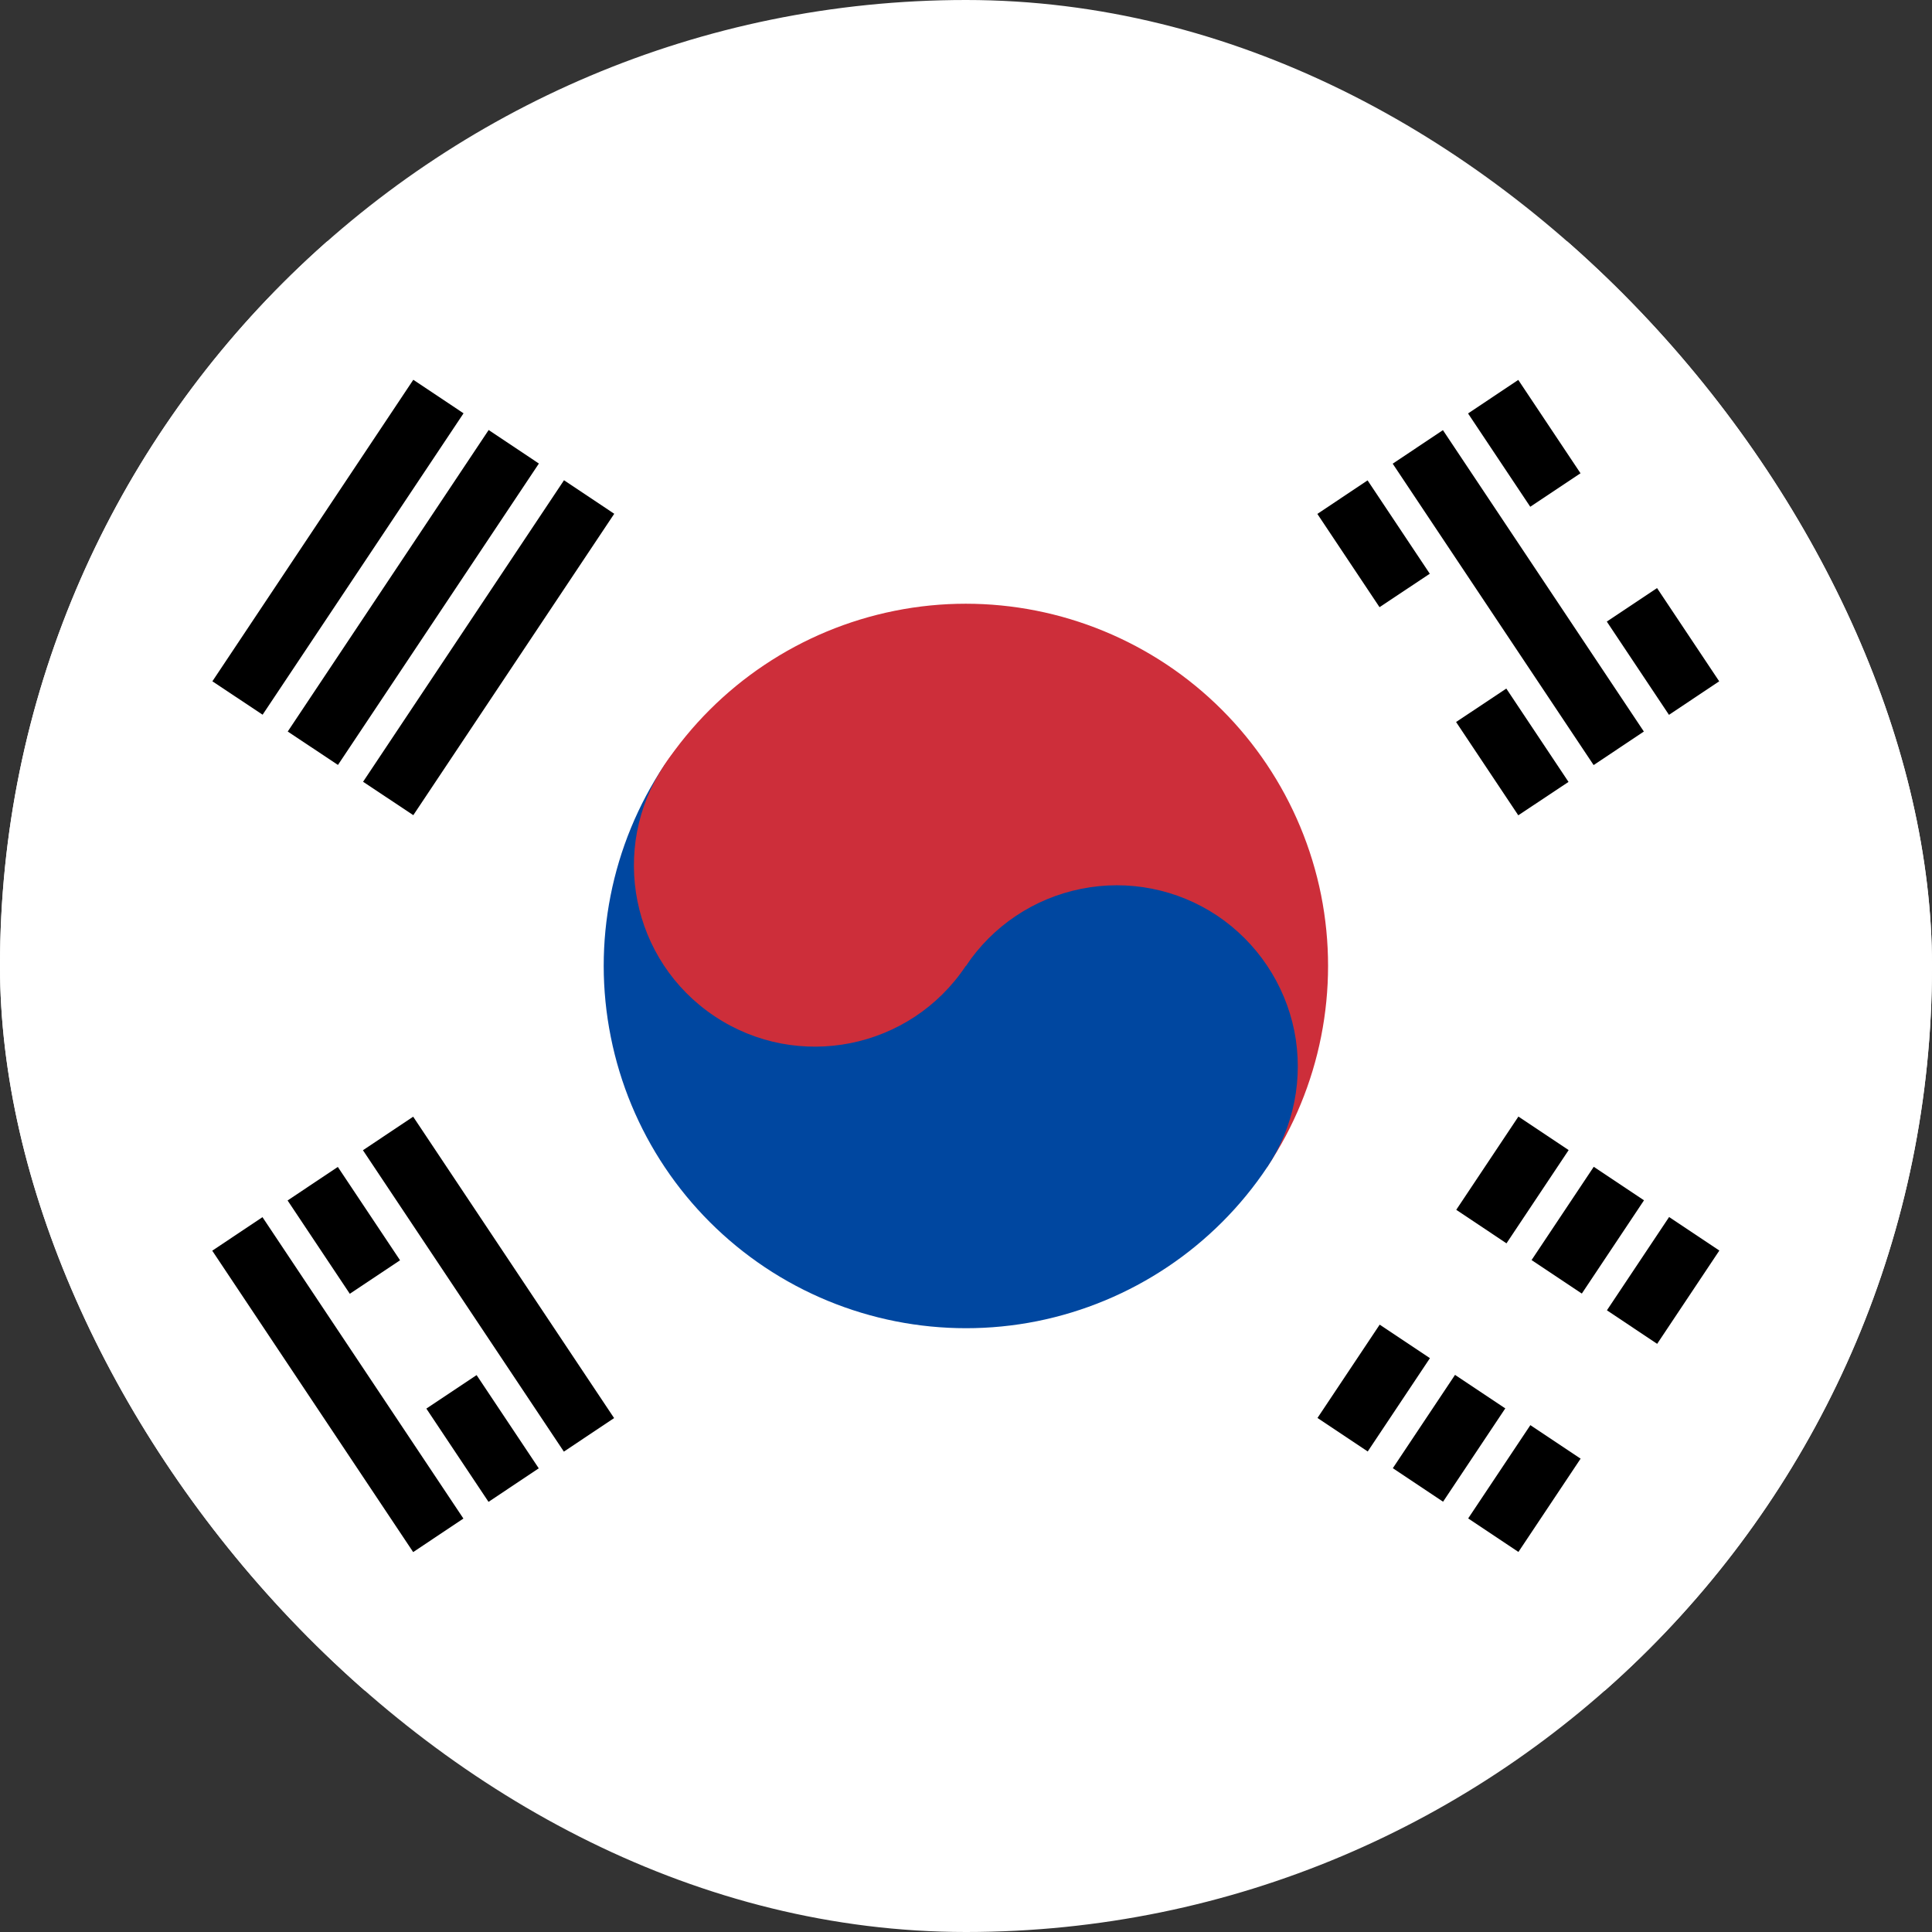
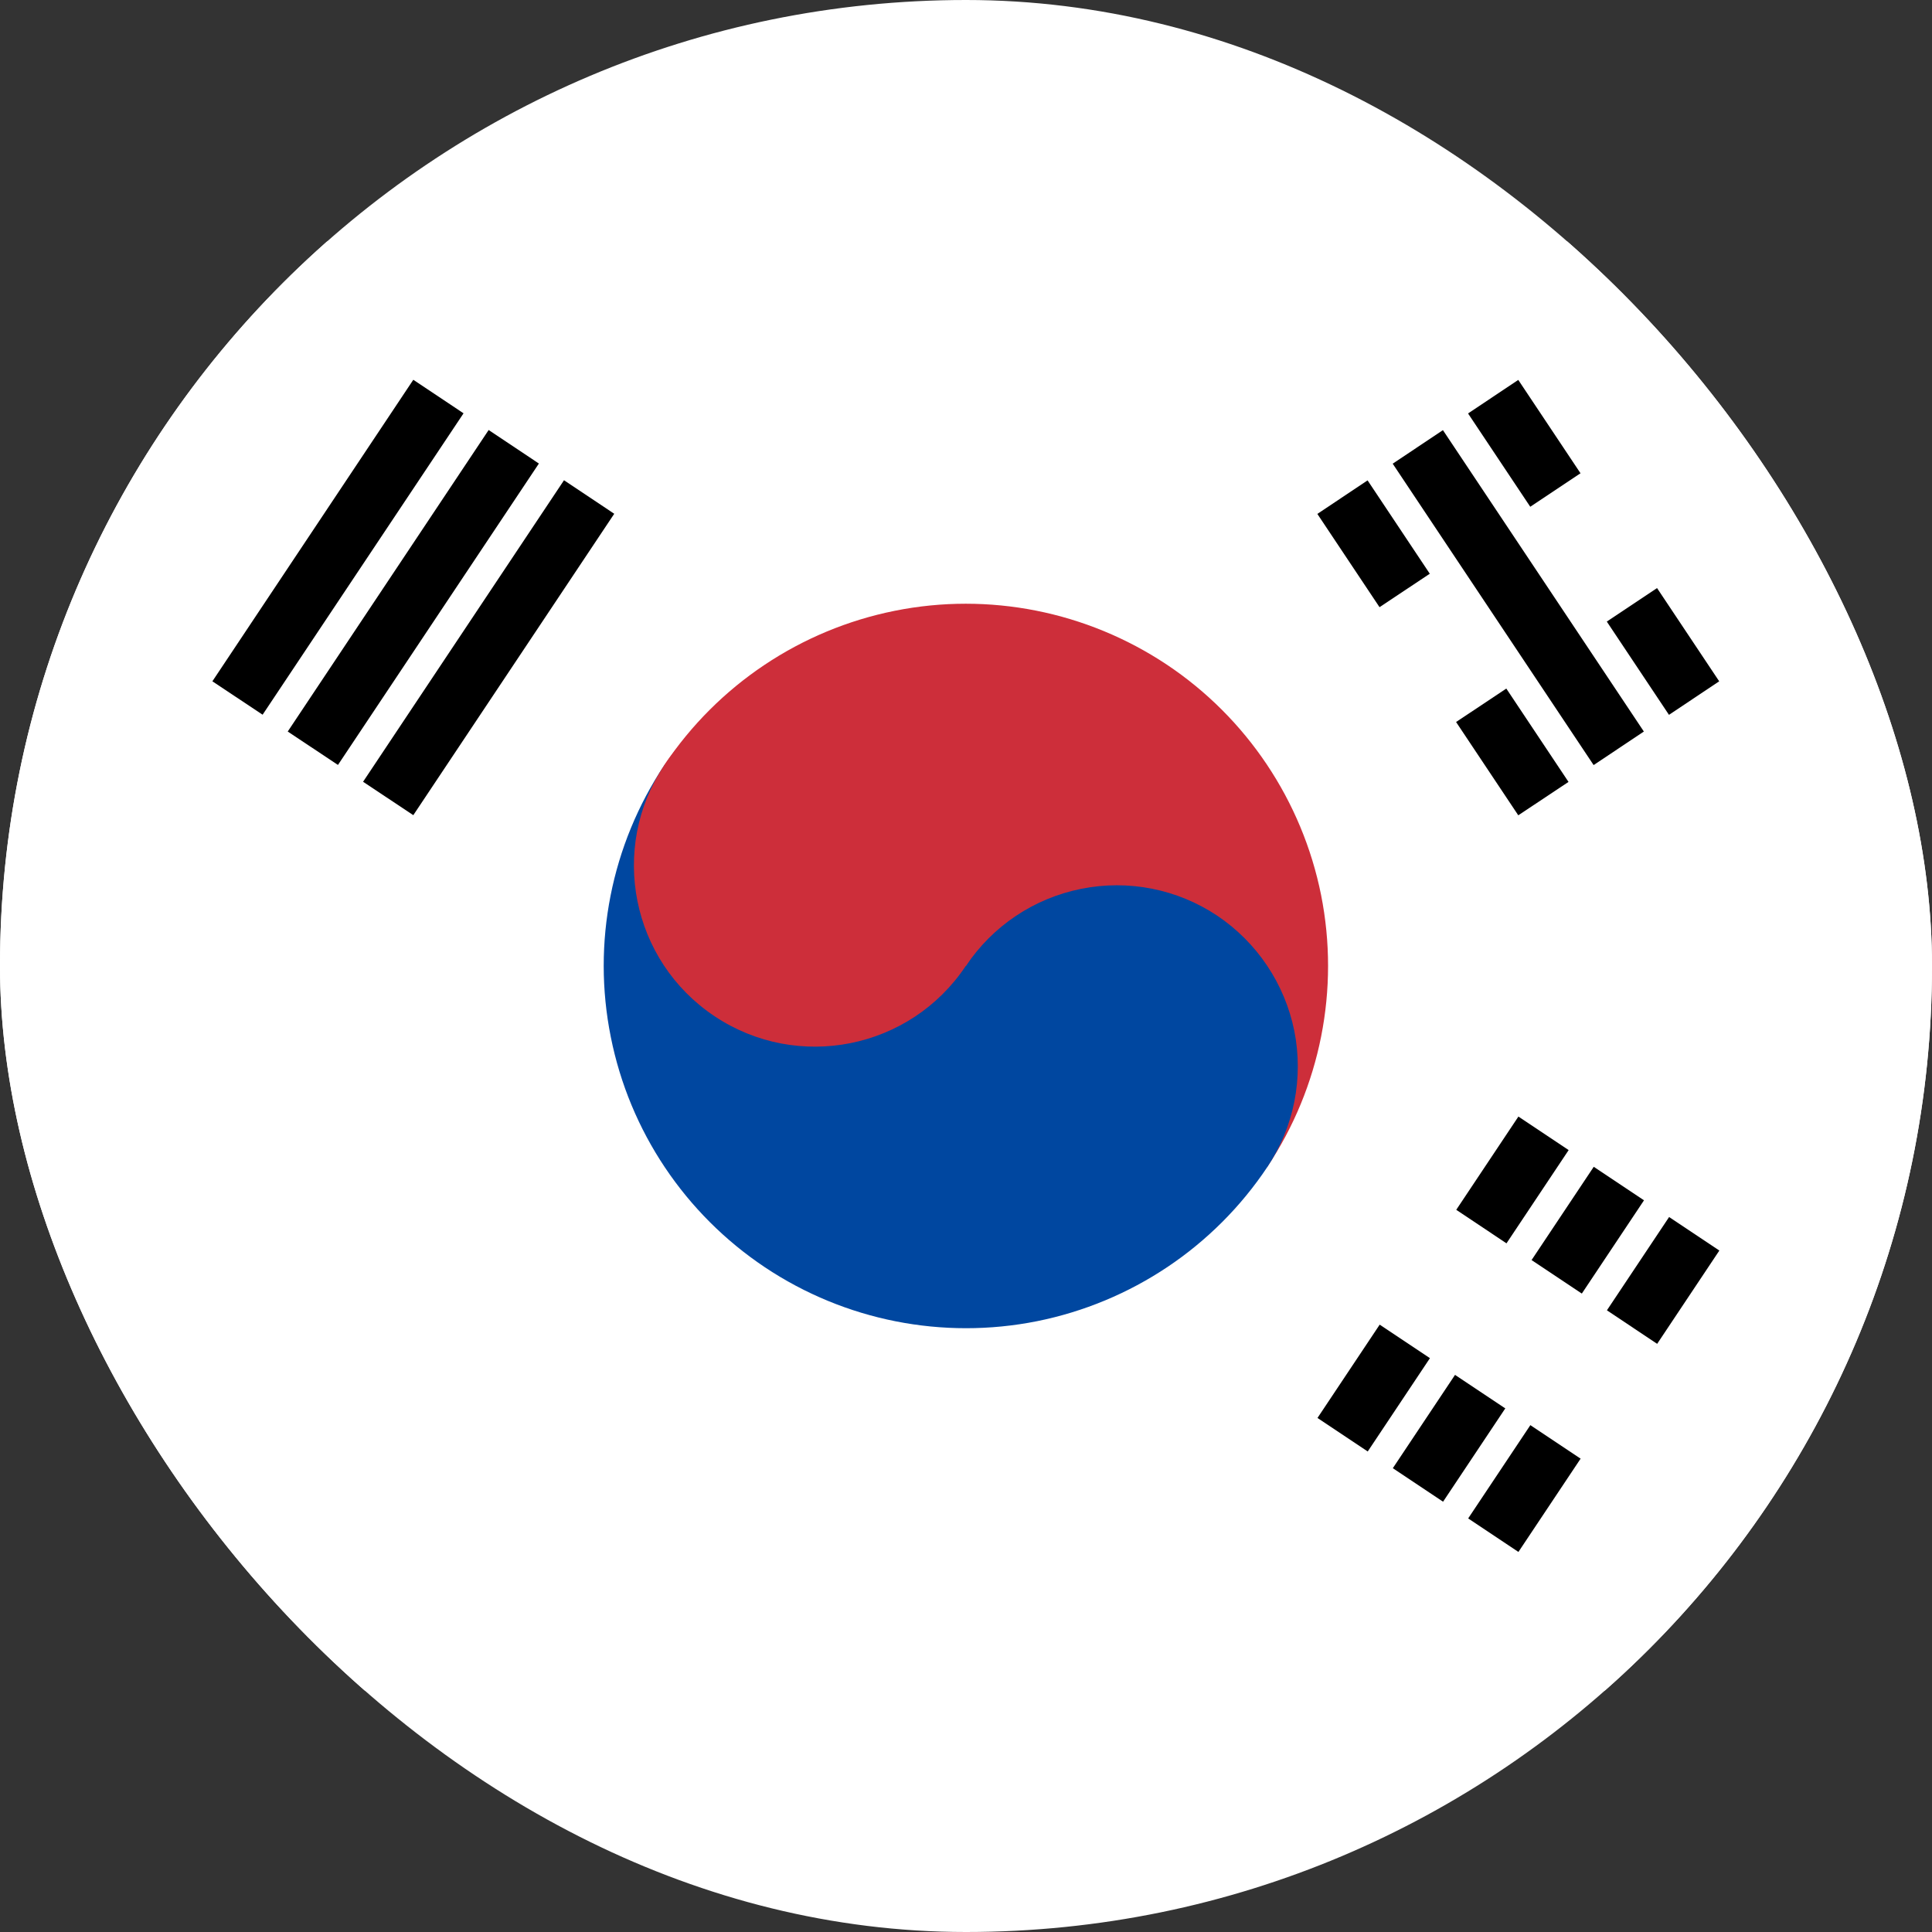
<svg xmlns="http://www.w3.org/2000/svg" viewBox="0 0 14 14" fill="none">
  <rect x="0" y="0" width="14" height="14" fill="#333333" stroke="none" />
  <g clip-path="url(#clip0_201_2169)">
    <rect width="14" height="14" rx="7" fill="white" />
    <g clip-path="url(#clip1_201_2169)">
      <path d="M-0.875 1.75H14.875V12.25H-0.875V1.75Z" fill="white" />
      <path d="M1.539 4.937L2.995 2.752L3.359 2.995L1.903 5.179L1.539 4.937ZM2.085 5.301L3.541 3.116L3.905 3.359L2.449 5.543L2.085 5.301ZM2.631 5.665L4.087 3.48L4.451 3.723L2.995 5.907L2.631 5.665Z" fill="black" />
      <path d="M9.547 10.275L11.003 8.091L11.367 8.334L9.911 10.518L9.547 10.275ZM10.093 10.639L11.549 8.455L11.913 8.698L10.457 10.882L10.093 10.639ZM10.639 11.003L12.095 8.819L12.459 9.062L11.003 11.246L10.639 11.003Z" fill="black" />
      <path d="M10.094 9.062L11.914 10.276Z" fill="black" />
      <path d="M10.094 9.062L11.914 10.276" stroke="white" strokeWidth="0.219" />
      <path d="M4.814 5.544C5.201 4.965 5.801 4.563 6.484 4.426C7.166 4.289 7.875 4.43 8.455 4.816C9.034 5.202 9.436 5.803 9.573 6.485C9.709 7.168 9.569 7.877 9.183 8.456L4.814 5.544Z" fill="#CD2E3A" />
      <path d="M4.815 5.543C4.429 6.123 4.289 6.832 4.426 7.514C4.562 8.197 4.964 8.797 5.544 9.184C6.123 9.57 6.832 9.71 7.514 9.574C8.197 9.437 8.798 9.035 9.184 8.456C9.377 8.166 9.447 7.811 9.379 7.47C9.31 7.129 9.109 6.829 8.82 6.635C8.53 6.442 8.176 6.372 7.834 6.441C7.493 6.509 7.193 6.71 7 6.999L4.815 5.543Z" fill="#0047A0" />
      <path d="M6.998 7C7.4 6.397 7.237 5.582 6.634 5.18C6.031 4.778 5.216 4.941 4.814 5.544C4.412 6.147 4.575 6.962 5.178 7.364C5.781 7.766 6.596 7.603 6.998 7Z" fill="#CD2E3A" />
-       <path d="M2.994 11.247L1.538 9.063L1.902 8.82L3.358 11.004L2.994 11.247ZM3.54 10.883L2.084 8.699L2.448 8.456L3.904 10.64L3.54 10.883ZM4.086 10.519L2.63 8.335L2.994 8.092L4.45 10.276L4.086 10.519Z" fill="black" />
      <path d="M11.002 5.908L9.546 3.724L9.91 3.481L11.366 5.666L11.002 5.908ZM11.548 5.544L10.092 3.36L10.456 3.117L11.912 5.301L11.548 5.544ZM12.094 5.18L10.638 2.996L11.002 2.753L12.458 4.937L12.094 5.18Z" fill="black" />
      <path d="M2.721 9.852L3.267 9.488ZM10.092 4.937L10.729 4.513ZM11.275 4.149L11.821 3.785Z" fill="black" />
      <path d="M2.721 9.852L3.267 9.488M10.092 4.937L10.729 4.513M11.275 4.149L11.821 3.785" stroke="white" strokeWidth="0.219" />
    </g>
  </g>
  <defs>
    <clipPath id="clip0_201_2169">
      <rect width="14" height="14" rx="7" fill="white" />
    </clipPath>
    <clipPath id="clip1_201_2169">
      <rect width="15.75" height="10.5" fill="white" transform="translate(-0.875 1.75)" />
    </clipPath>
  </defs>
</svg>